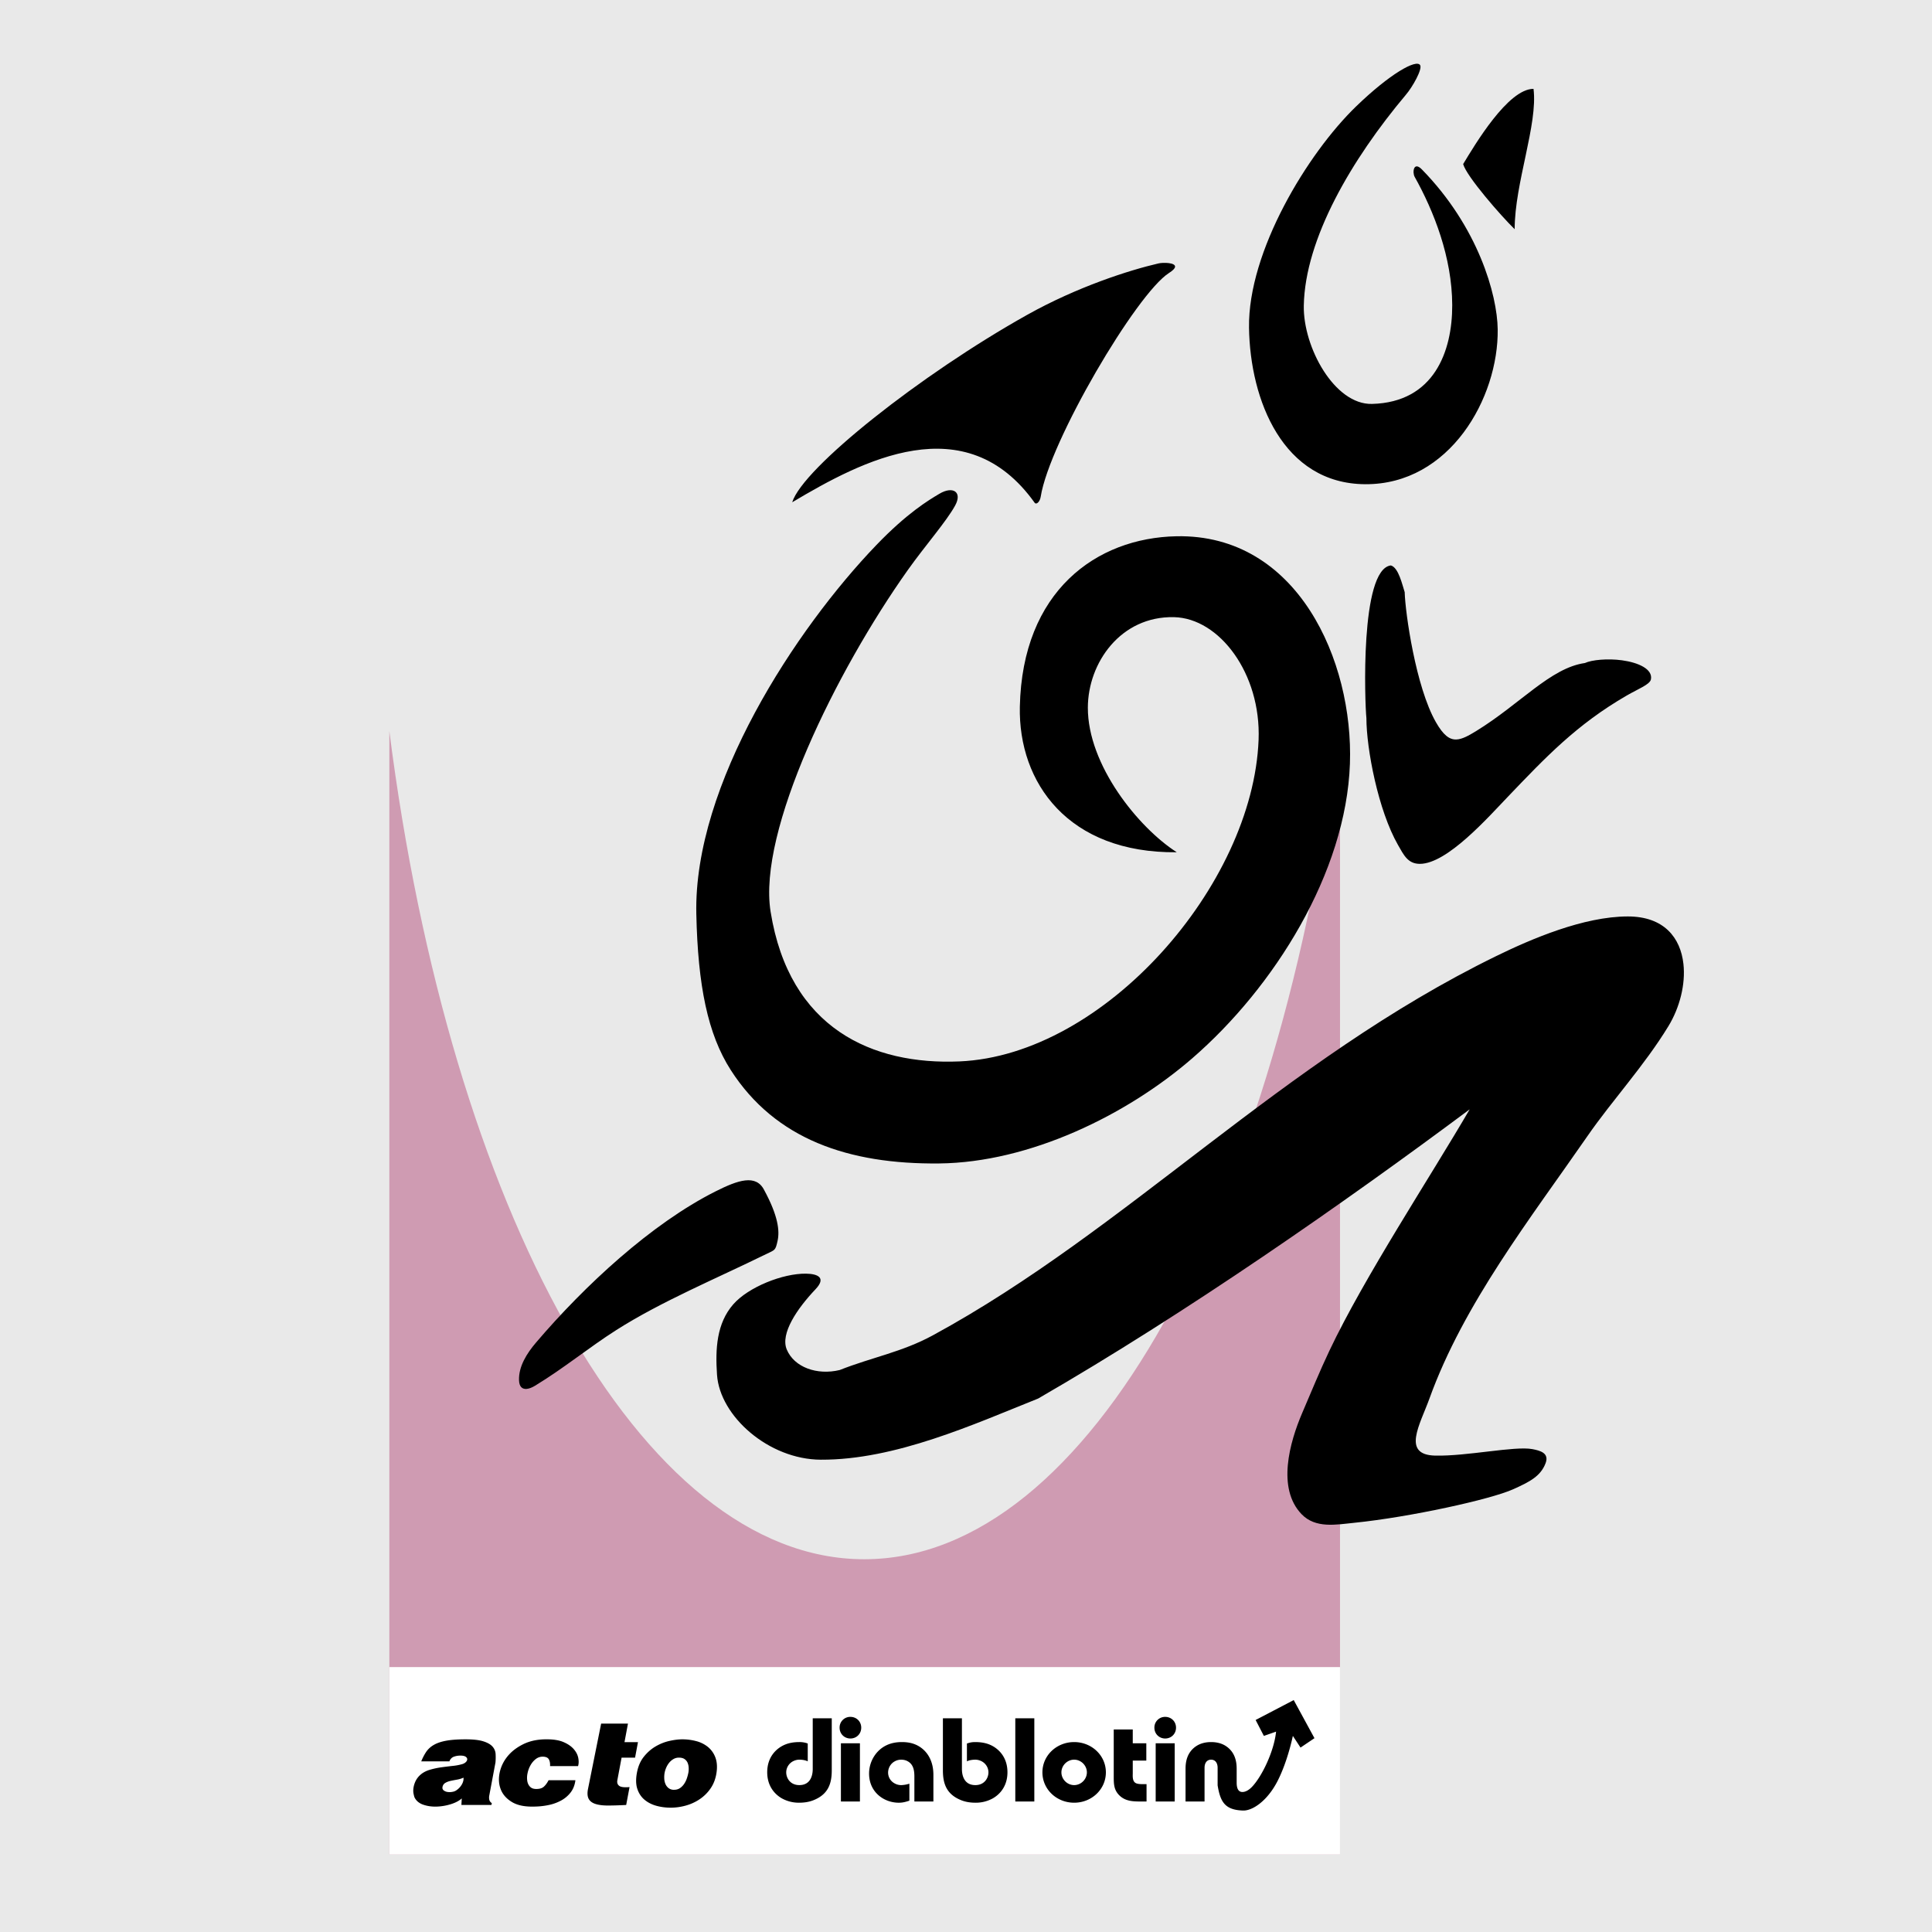
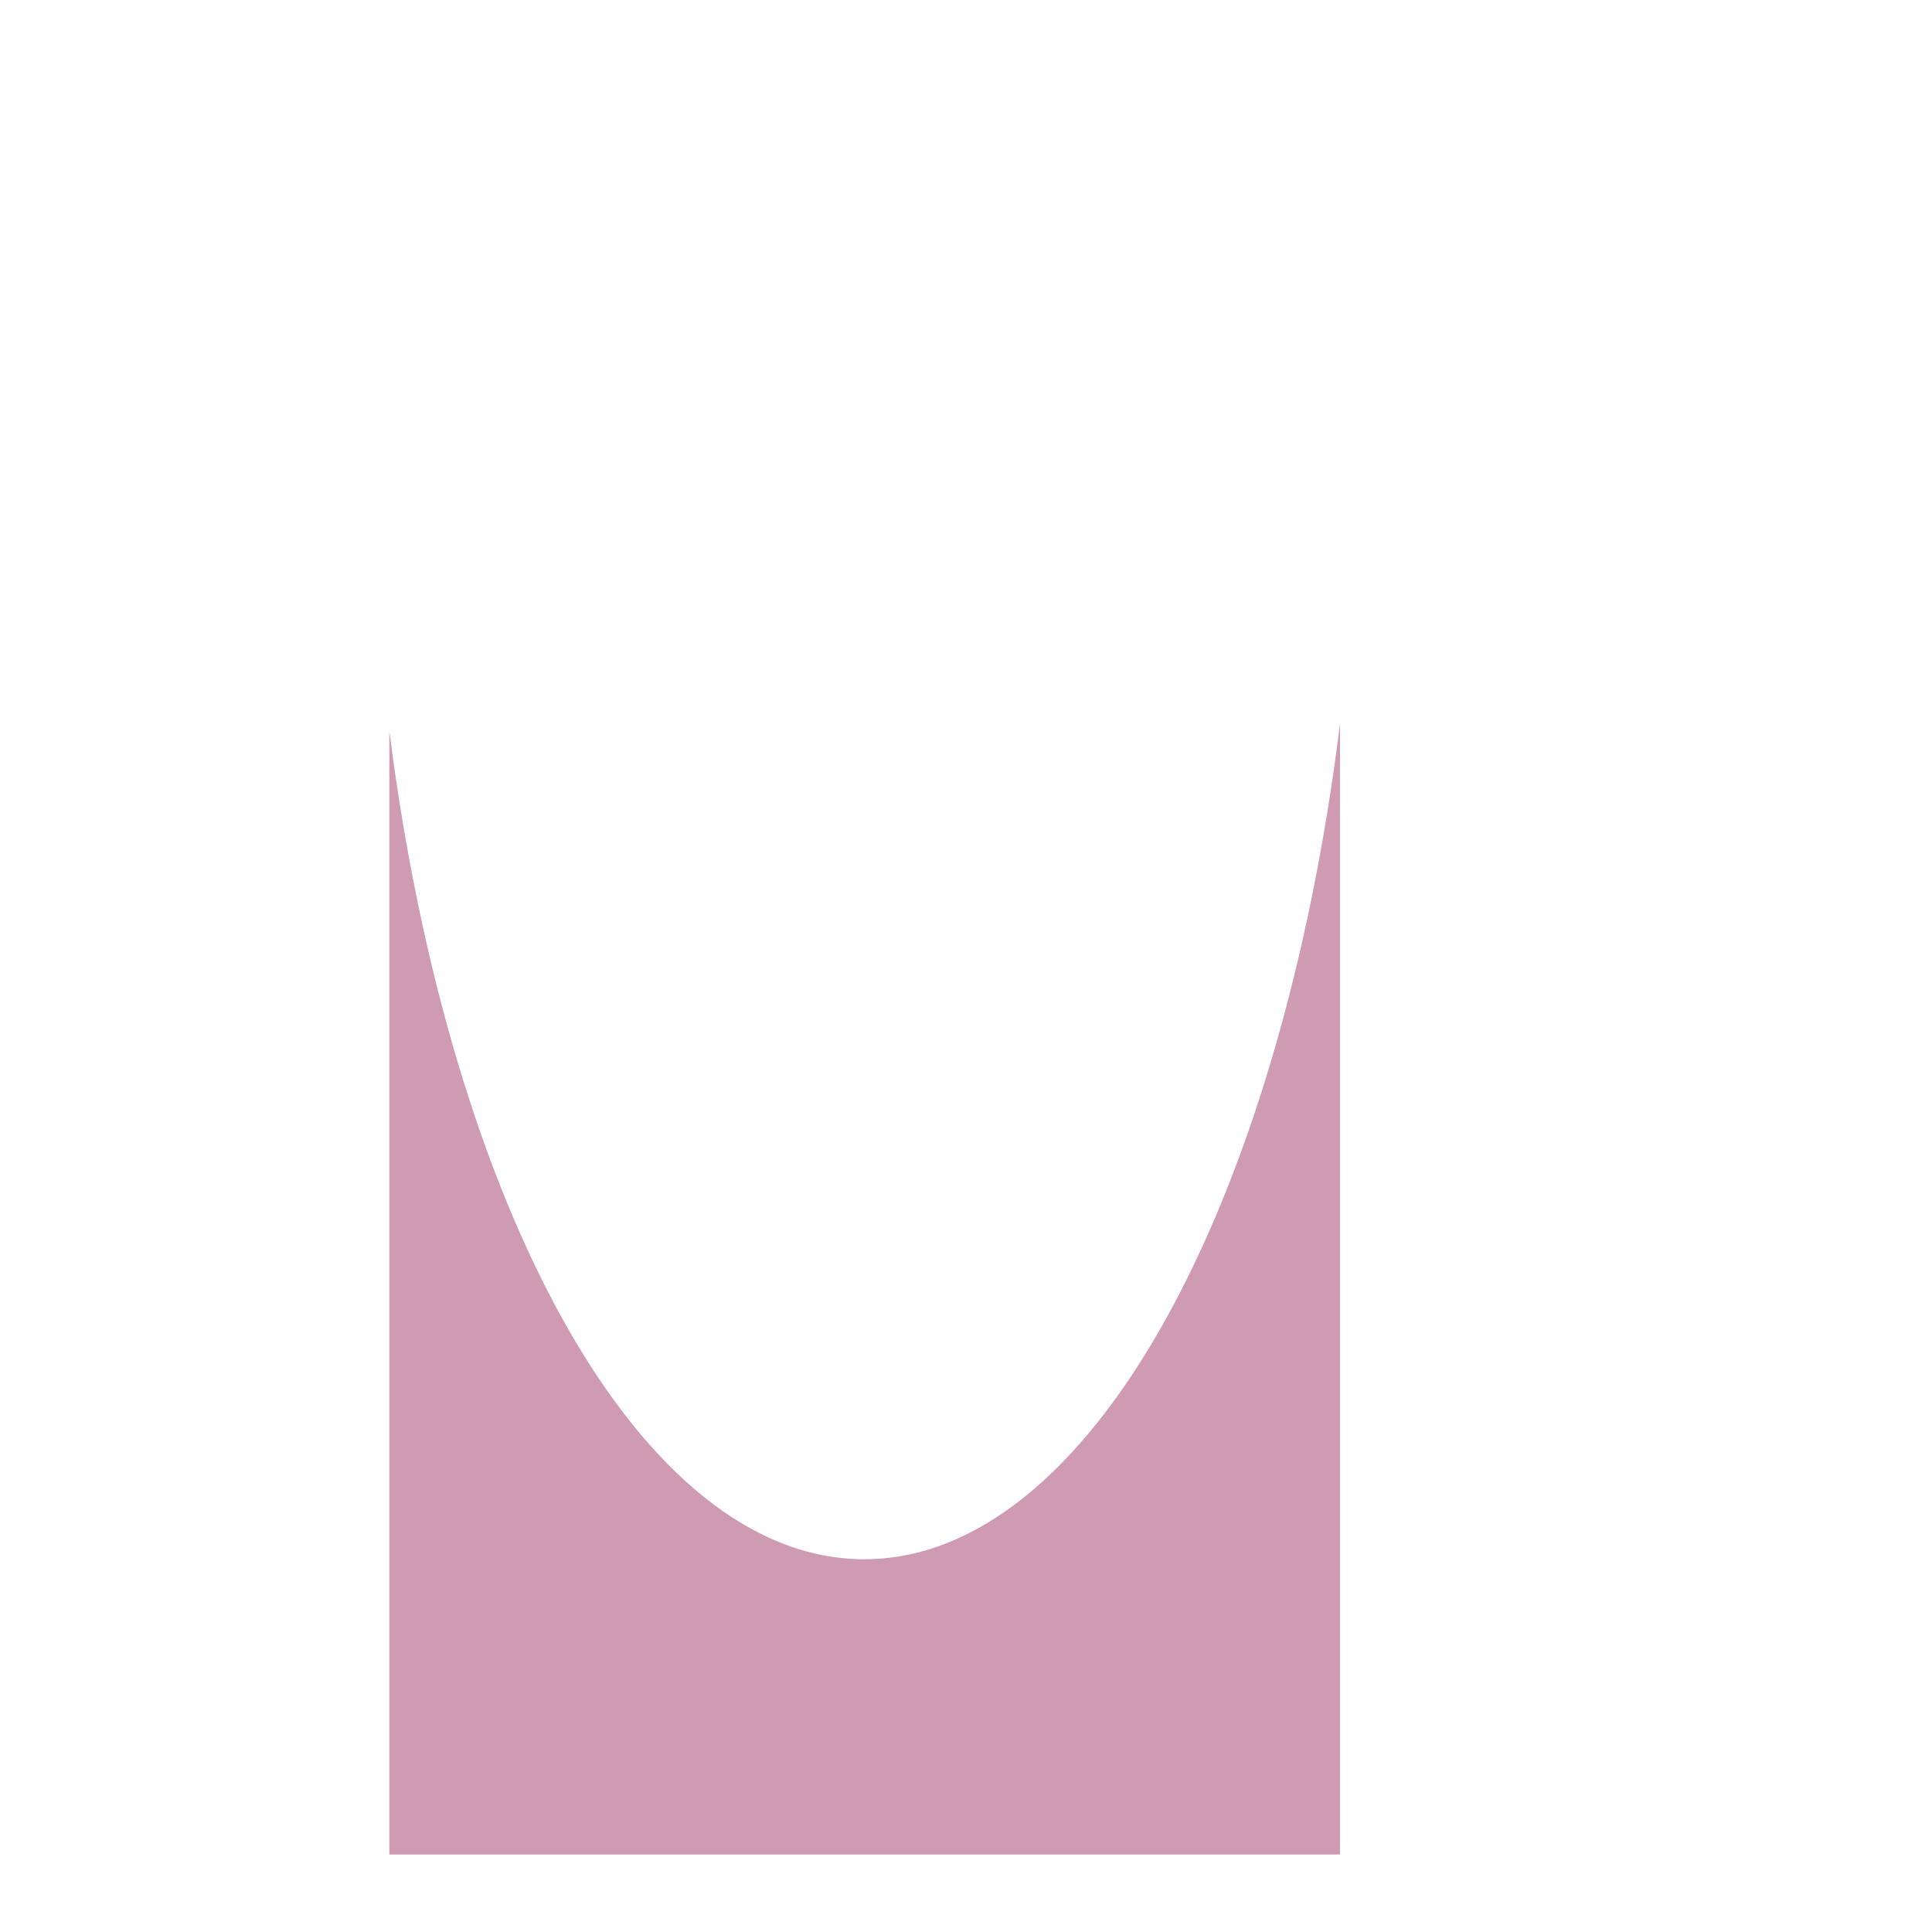
<svg xmlns="http://www.w3.org/2000/svg" width="2500" height="2500" viewBox="0 0 192.756 192.756">
  <g fill-rule="evenodd" clip-rule="evenodd">
-     <path fill="#e9e9e9" d="M0 0h192.756v192.756H0V0z" />
    <path d="M133.691 72.21h.002v112.813H38.845V72.939c6.06 47.678 25.023 82.627 47.376 82.627 22.468 0 41.511-35.306 47.47-83.356z" fill="#cf9bb2" />
-     <path d="M129.859 151.07c-2.48-2.574-1.197-7.16.062-10.098.893-2.08 1.744-4.166 2.711-6.205 3.492-7.369 10.076-17.354 13.998-24.088-12.49 9.309-28.242 20.303-43.057 28.855-6.422 2.568-14.248 6.133-21.683 6.1-5.194-.023-10.068-4.33-10.353-8.467-.179-2.604-.038-5.139 1.623-7.037 1.495-1.711 4.935-3.092 7.264-3.057 1.184.018 2.03.408.937 1.559-1.823 1.92-3.529 4.42-2.866 6.008.741 1.773 3.015 2.594 5.282 2.047 3.227-1.275 6.214-1.787 9.29-3.459 19.366-10.527 34.831-27.406 56.239-37.854 3.463-1.69 8.691-3.94 13.105-3.94 3.613 0 5.256 2.126 5.545 4.739.225 2.031-.371 4.357-1.496 6.205-2.398 3.936-5.609 7.404-8.061 10.945-5.713 8.252-12.373 16.762-15.783 26.211-.938 2.596-2.807 5.619.582 5.693 3.162.07 7.926-.975 9.676-.65.799.148 1.715.398 1.328 1.41-.492 1.293-1.576 1.855-3.25 2.604-2.248 1.008-10.26 2.768-15.799 3.334-1.862.19-3.897.593-5.294-.855zm-78.077-13.381c-.036-1.359.761-2.645 1.706-3.752 4.825-5.656 11.481-11.846 17.913-15.078 2.228-1.119 4.029-1.744 4.847-.115 1.385 2.557 1.555 4.057 1.33 5.061-.223.994-.248.879-1.175 1.334-4.908 2.41-10.414 4.699-14.902 7.553-2.769 1.762-5.191 3.781-8.111 5.557-.294.18-.589.301-.846.322-.427.036-.744-.196-.762-.882zm17.69-46.494c-.285-12.924 9.923-28.456 17.973-36.826 3.055-3.177 5.176-4.454 6.291-5.113 1.335-.79 2.303-.174 1.556 1.185-.881 1.605-2.986 3.988-4.728 6.443-7.172 10.114-14.971 26.024-13.682 34.07 1.87 11.674 10.16 15.312 18.844 14.943 14.469-.617 29.284-17.588 29.844-32.088.256-6.615-3.914-12.141-8.447-12.236-5.299-.111-8.576 4.534-8.588 9.028-.014 5.718 5.035 11.97 8.871 14.428-10.838.109-15.814-6.947-15.656-14.521.242-11.518 7.615-16.849 15.631-17.006 12.068-.237 17.662 12.414 17.301 22.695-.383 10.891-7.57 22.316-15.715 29.376-6.566 5.693-16.248 10.408-25.258 10.504-9.07.098-16.369-2.426-20.792-9.305-2.317-3.602-3.289-8.467-3.445-15.577zm66.854-19.555c-.15-1.375-.668-14.85 2.441-15.227.773.217 1.139 1.944 1.379 2.665.055 2.064 1.105 9.454 3.109 12.966.74 1.296 1.348 1.768 2.062 1.734.555-.026 1.174-.357 1.965-.844 4.387-2.693 7.418-6.301 10.84-6.783.689-.318 2.26-.469 3.697-.274 1.629.222 3.086.871 2.896 1.898-.096.518-1.262.952-2.402 1.61-5.037 2.91-8.145 6.214-11.822 10.053-2.016 2.102-6.105 6.749-8.832 6.749-1.197 0-1.604-.878-2.184-1.89-1.975-3.452-3.149-9.593-3.149-12.657zM79.038 50.112c1.061-3.426 12.809-12.745 23.435-18.695 5.008-2.804 10.205-4.465 13.111-5.136.469-.108 1.727-.09 1.65.354-.025.148-.199.344-.6.598-3.252 2.064-11.941 16.847-12.803 22.328-.07.454-.4.832-.598.607-6.906-9.679-17.232-4.203-24.195-.056zm45.577-17.419c-.113-7.61 5.846-17.4 10.684-22.076 3.375-3.263 6.012-4.74 6.387-4.119.246.405-.76 2.19-1.436 2.975-5.396 6.422-10.047 14.343-10.17 21.021-.076 4.14 3.064 9.903 6.811 9.805 6.189-.161 8.012-5.251 7.998-9.861-.014-4.76-1.828-9.36-3.746-12.791-.252-.455-.109-1.589.717-.745 5.617 5.737 7.521 12.498 7.566 15.949.092 6.844-4.787 15.516-13.225 15.459-8.195-.055-11.478-8.372-11.586-15.617zm21.364-16.323c1.174-1.938 4.471-7.506 7.02-7.506.451 3.519-1.879 9.412-1.881 14.003-1.366-1.33-4.802-5.266-5.139-6.497z" />
-     <path fill="#fff" d="M38.845 166.326h94.848v18.697H38.845v-18.697z" />
-     <path d="M42.026 175.734h2.808c.092-.232.238-.387.438-.463.2-.076.421-.115.665-.115.234 0 .405.037.514.107.108.072.163.158.164.256s-.046.195-.142.289a.875.875 0 0 1-.39.207 5.04 5.04 0 0 1-.909.168c-.368.041-.748.088-1.138.141-.39.055-.769.135-1.135.242s-.671.264-.915.471a2.034 2.034 0 0 0-.528.67 2.452 2.452 0 0 0-.205.664c-.03.211-.029.398.003.564s.065.293.097.383c.168.348.461.594.877.738.417.143.868.205 1.354.188.486-.018.96-.102 1.421-.248.462-.148.817-.338 1.065-.57l-.036.656h2.998l.035-.188a.526.526 0 0 1-.251-.336 1.048 1.048 0 0 1-.002-.414l.62-3.303c.024-.287.029-.568.013-.846a1.202 1.202 0 0 0-.308-.738c-.189-.215-.492-.389-.911-.523s-1.013-.201-1.783-.201c-.79 0-1.438.047-1.942.141s-.917.234-1.234.424a2.298 2.298 0 0 0-.751.689c-.182.274-.346.59-.492.947zm4.215 1.623c.024.18-.015.379-.12.598a1.706 1.706 0 0 1-.517.611.953.953 0 0 1-.44.201 1.47 1.47 0 0 1-.5.02.798.798 0 0 1-.395-.16.32.32 0 0 1-.121-.328.581.581 0 0 1 .276-.416c.148-.09.324-.158.528-.203.203-.045.421-.086.652-.127.232-.041.444-.106.637-.196zm8.639-1.154h2.793c.073-.232.08-.502.021-.811s-.209-.602-.449-.879-.577-.512-1.01-.699c-.432-.188-.985-.281-1.658-.281-.905-.01-1.693.152-2.365.482-.671.332-1.205.748-1.602 1.248a3.797 3.797 0 0 0-.768 1.639c-.116.59-.074 1.137.124 1.637.198.502.564.916 1.098 1.242s1.246.48 2.136.463c.517 0 1.016-.049 1.498-.148a4.5 4.5 0 0 0 1.293-.463 2.99 2.99 0 0 0 .95-.811c.252-.332.408-.734.468-1.209h-2.676c-.151.287-.312.504-.48.65-.169.148-.41.223-.722.223-.274.008-.488-.062-.64-.215s-.247-.348-.285-.584a2.14 2.14 0 0 1 .029-.779c.058-.281.156-.545.295-.791.139-.246.311-.449.517-.611.205-.16.435-.242.688-.242.312 0 .518.086.617.256.101.169.143.398.128.683zm3.785 2.283c-.084.418-.057.746.065.979s.344.404.665.51c.321.107.737.162 1.249.162.512 0 1.122-.018 1.831-.055l.335-1.783c-.525.043-.871.002-1.037-.129-.165-.129-.226-.314-.18-.557l.423-2.254h1.345l.29-1.545h-1.345l.347-1.852h-2.676l-1.312 6.524zm9.411-4.953c-.38 0-.809.053-1.288.16s-.937.289-1.374.545c-.438.254-.829.596-1.173 1.025s-.575.963-.694 1.598c-.121.645-.106 1.188.044 1.631s.391.801.72 1.074.721.473 1.175.598.93.188 1.427.188c.487 0 .98-.066 1.478-.201a4.755 4.755 0 0 0 1.389-.625 4.057 4.057 0 0 0 1.103-1.08c.307-.438.513-.965.604-1.584.09-.607.042-1.125-.126-1.551a2.455 2.455 0 0 0-.749-1.033 3.104 3.104 0 0 0-1.165-.57 5.425 5.425 0 0 0-1.371-.175zm-.342 1.826c.233 0 .42.047.558.141s.24.215.305.361c.064.148.103.311.112.49.01.18.001.35-.03.51-.032.17-.081.355-.148.557a2.32 2.32 0 0 1-.273.559c-.114.17-.253.311-.416.422-.162.111-.36.168-.594.168a.851.851 0 0 1-.546-.168 1.029 1.029 0 0 1-.315-.422c-.071-.17-.109-.357-.115-.559s.007-.387.039-.557c.03-.16.084-.33.161-.51s.177-.342.297-.49c.121-.146.263-.268.426-.361s.344-.141.539-.141zM82.984 171.434h-1.897v5.041c0 .297-.024 1.625-1.34 1.625-.913 0-1.305-.711-1.305-1.27 0-.473.273-.9.688-1.113.189-.096.403-.154.617-.154.237 0 .581.035.842.166v-1.779a2.308 2.308 0 0 0-.842-.143c-.498 0-1.008.07-1.471.273-.795.344-1.731 1.186-1.731 2.738 0 1.4.771 2.207 1.447 2.598a3.497 3.497 0 0 0 1.72.441c.486 0 .961-.061 1.423-.24 1.518-.592 1.85-1.695 1.85-2.988v-5.195h-.001zm41.938 6.83c.99-1.043 2.193-3.547 2.393-5.498l-1.219.426-.822-1.588 3.801-1.986 2.07 3.801-1.391.938-.766-1.164s-.51 2.525-1.531 4.51c-1.021 1.986-2.496 2.963-3.432 2.936-1.797-.053-2.27-.842-2.543-2.514v-1.754c0-.451-.213-.807-.652-.807-.438 0-.652.355-.652.807v3.367h-1.896v-3.25c0-.592.082-1.648 1.104-2.301.426-.271.936-.379 1.445-.379.512 0 1.021.107 1.447.379 1.02.652 1.104 1.709 1.104 2.301v1.363c0 .648.205.908.52.936.276.022.639-.123 1.02-.523zm-7.721-4.338h-1.898v5.811h1.898v-5.811zm-2.027-1.555c0 .617.475 1.08 1.078 1.08.605 0 1.08-.463 1.08-1.08s-.475-1.078-1.08-1.078a1.06 1.06 0 0 0-1.078 1.078zm-2.158 1.555v-1.377h-1.898v4.578c0 .795-.023 1.447.594 2.029.604.568 1.363.58 2.158.58h.521v-1.73h-.262c-.391 0-.723-.012-.9-.166-.262-.227-.213-.678-.213-.938v-1.246h1.352v-1.73h-1.352zm-5.848-.119c-1.756 0-3.166 1.34-3.166 3.023 0 1.686 1.41 3.027 3.166 3.027 1.754 0 3.166-1.342 3.166-3.027 0-1.684-1.412-3.023-3.166-3.023zm-1.27 3.023c0-.688.582-1.268 1.27-1.268s1.27.58 1.27 1.268c0 .689-.582 1.27-1.27 1.27s-1.27-.58-1.27-1.27zm-2.703 2.906v-8.303h-1.898v8.303h1.898zm-9.121-8.302v5.195c0 1.293.332 2.396 1.85 2.988.462.18.937.24 1.424.24a3.51 3.51 0 0 0 1.719-.441c.676-.391 1.447-1.197 1.447-2.598 0-1.553-.938-2.395-1.73-2.738-.463-.203-.973-.273-1.471-.273-.285 0-.487.023-.843.143v1.779c.261-.131.605-.166.843-.166.213 0 .426.059.615.154.416.213.689.641.689 1.113 0 .559-.393 1.27-1.305 1.27-1.317 0-1.341-1.328-1.341-1.625v-5.041h-1.897zm-2.846 8.302h1.897v-2.668c0-1.709-.914-2.705-1.933-3.072-.392-.143-.807-.189-1.222-.189-.534 0-1.079.096-1.554.332-1.02.498-1.708 1.602-1.708 2.811 0 1.875 1.506 2.908 2.965 2.908.403 0 .688-.084 1.056-.203v-1.697a3.005 3.005 0 0 1-.818.143c-.225 0-.462-.059-.664-.178a1.217 1.217 0 0 1-.641-1.066c0-.475.261-.902.641-1.115.202-.119.427-.178.664-.178.226 0 .451.047.641.154.569.307.676.889.676 1.529v2.489zm-5.433-5.81h-1.897v5.811h1.897v-5.811zm-2.028-1.555c0 .617.475 1.08 1.079 1.08.605 0 1.079-.463 1.079-1.08s-.474-1.078-1.079-1.078a1.06 1.06 0 0 0-1.079 1.078z" />
  </g>
</svg>